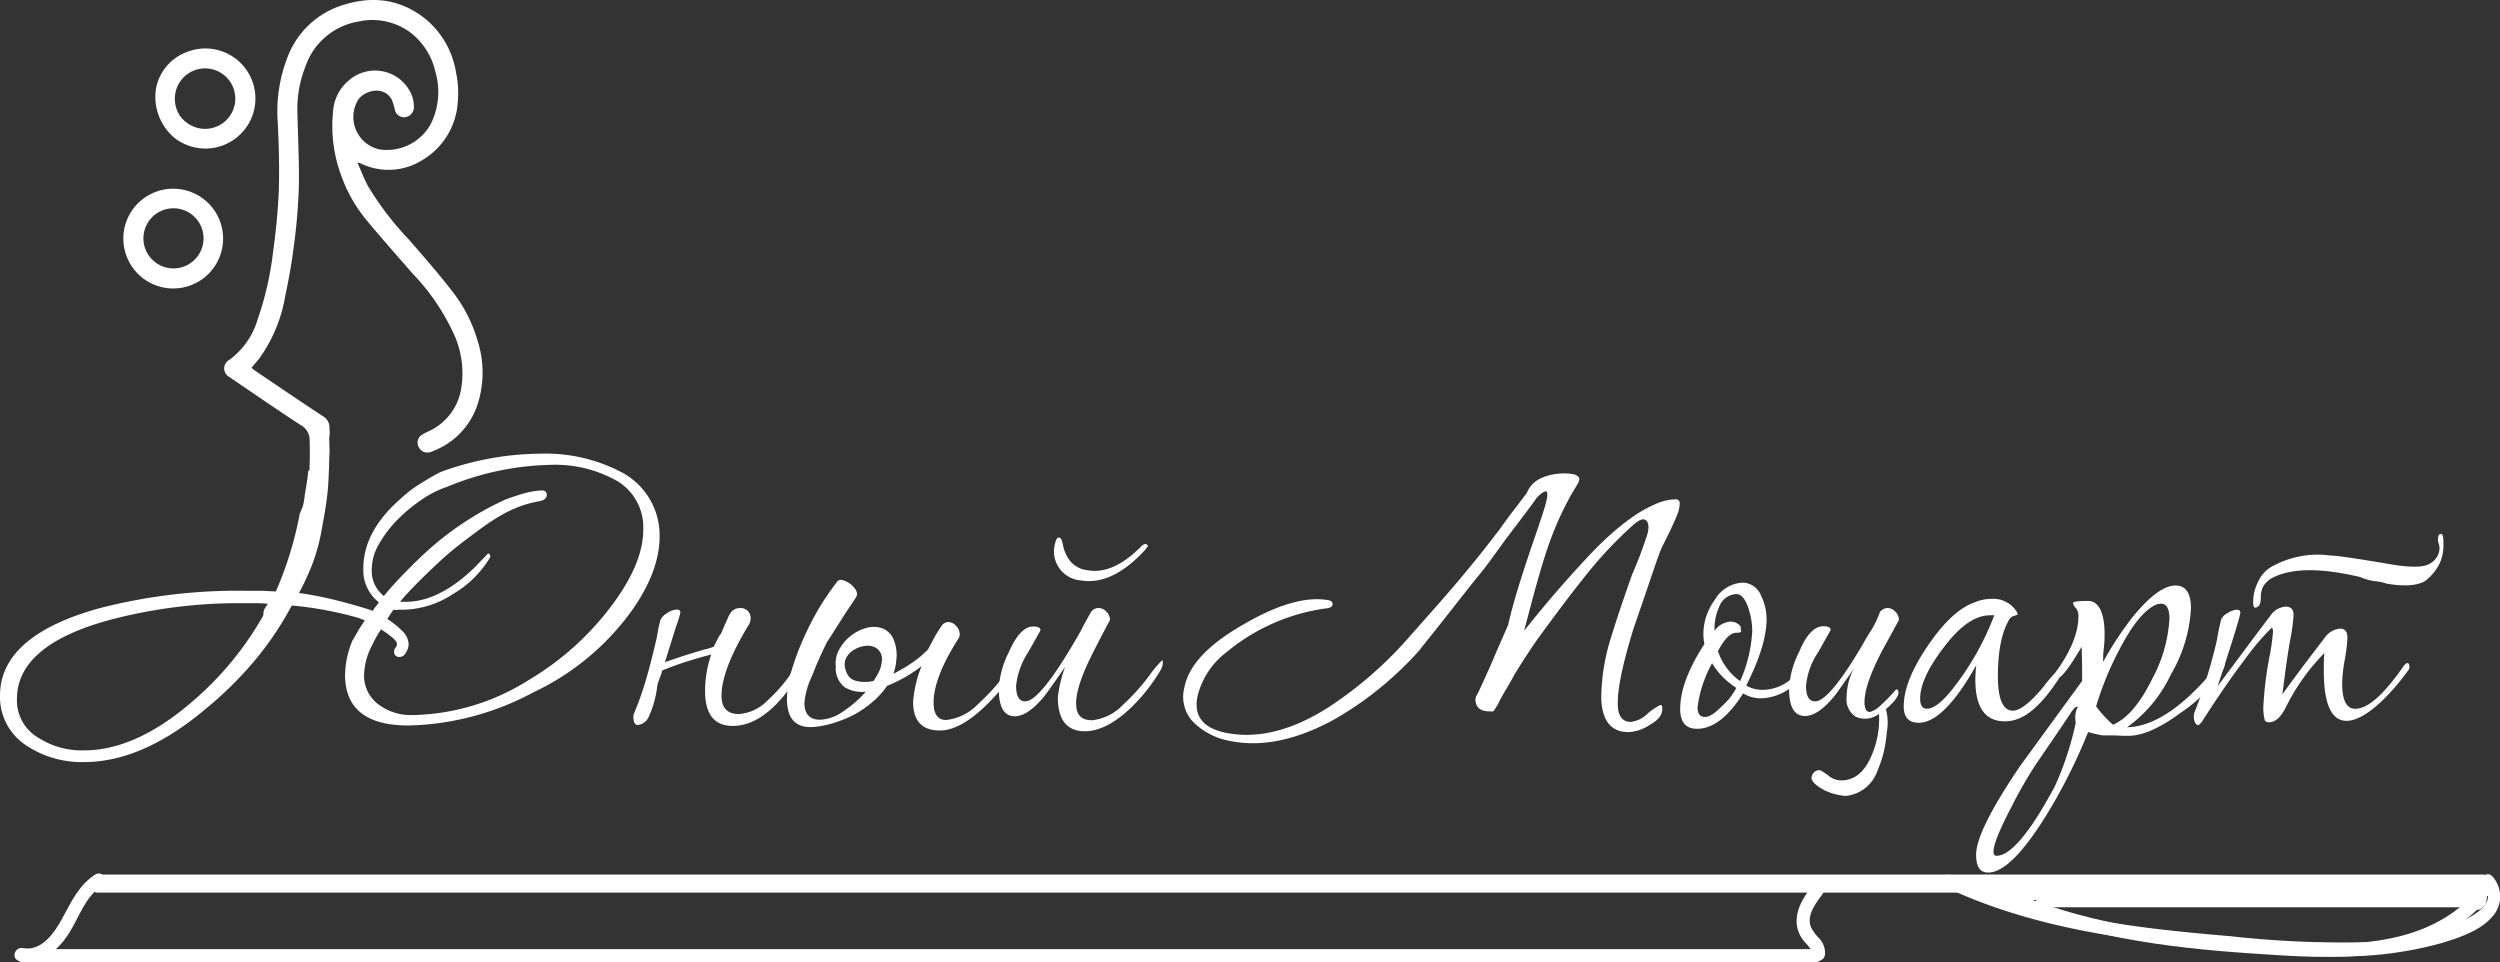
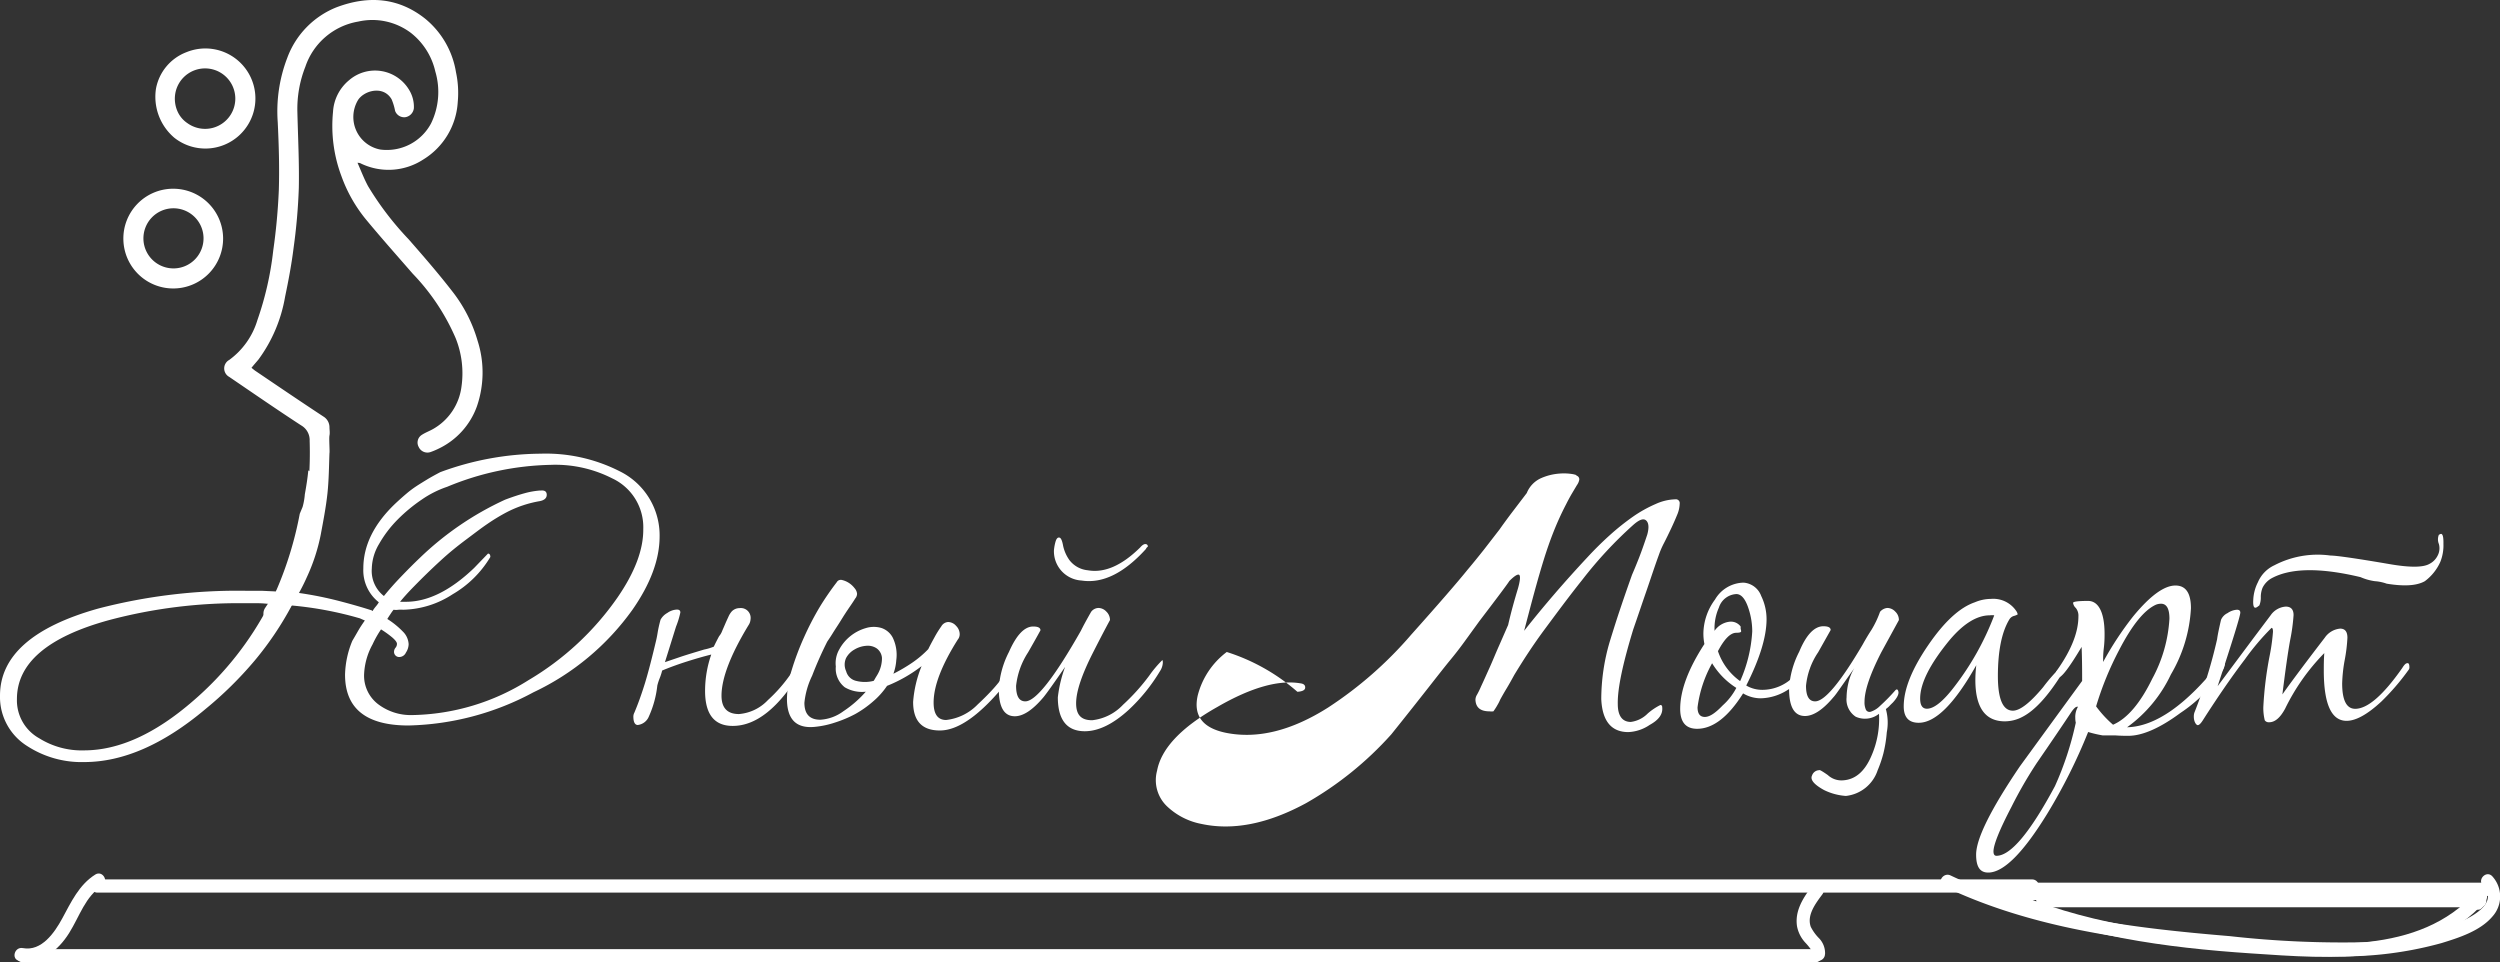
<svg xmlns="http://www.w3.org/2000/svg" viewBox="0 0 295.25 113.65">
  <rect x="0" y="0" width="295.25" height="113.65" fill="#333333" stroke="none" />
  <defs>
    <style>.cls-1{fill:#fff;}</style>
  </defs>
  <g id="Слой_2" data-name="Слой 2">
    <g id="Слой_1-2" data-name="Слой 1">
      <path class="cls-1" d="M42.22,19.22c.44,1,.78,1.9,1.25,2.77a35.9,35.9,0,0,0,4.79,6.27c1.75,2,3.49,4,5.14,6.13a17.16,17.16,0,0,1,3,5.84A12.27,12.27,0,0,1,56.32,48a8.85,8.85,0,0,1-4.55,5,8.33,8.33,0,0,1-.93.39,1.13,1.13,0,0,1-1.39-.6,1.07,1.07,0,0,1,.35-1.42c.42-.28.9-.45,1.34-.7a6.72,6.72,0,0,0,3.36-5,11.14,11.14,0,0,0-.69-5.74,25.58,25.58,0,0,0-5.07-7.61c-1.81-2.08-3.65-4.15-5.41-6.27a17.19,17.19,0,0,1-3-5.23,16.86,16.86,0,0,1-1-7.61,5.23,5.23,0,0,1,1.9-3.74,4.69,4.69,0,0,1,7.17,1.29,3.83,3.83,0,0,1,.48,2,1.21,1.21,0,0,1-1,1.08,1.14,1.14,0,0,1-1.22-.75,6.7,6.7,0,0,0-.41-1.36c-1-1.72-3.34-1-4,.14a3.91,3.91,0,0,0,2.66,5.79,5.91,5.91,0,0,0,6-3.09,8.5,8.5,0,0,0,.5-6.13,8.07,8.07,0,0,0-2.85-4.53A7.56,7.56,0,0,0,42.3,2.55a8,8,0,0,0-6.24,5.34,13.56,13.56,0,0,0-.94,5.31c.07,3,.23,6,.17,9a67.79,67.79,0,0,1-.62,7.1c-.24,1.92-.6,3.84-1,5.74a17.45,17.45,0,0,1-3.13,7.4c-.26.32-.54.62-.84,1,.17.13.32.27.49.38,2.66,1.8,5.31,3.6,8,5.37a1.48,1.48,0,0,1,.72,1.25c0,.33.07.65,0,1s.05,1.94,0,2.07c-.06,1.59-.07,3.19-.24,4.78s-.49,3.24-.79,4.85a22.1,22.1,0,0,1-1.63,5,23.31,23.31,0,0,1-2.93,4.89,1.18,1.18,0,0,1-1.92.21,1.2,1.2,0,0,1-.07-1.47c.75-1.14,1.54-2.24,2.2-3.42A22.28,22.28,0,0,0,35.77,62a44.7,44.7,0,0,0,.8-9.93,2,2,0,0,0-1-1.83c-2.87-1.87-5.68-3.81-8.5-5.73a1.14,1.14,0,0,1,0-2A9,9,0,0,0,30.4,37.8a37.39,37.39,0,0,0,1.87-8.22,71.41,71.41,0,0,0,.66-7.15c.08-2.65,0-5.31-.13-8a17.62,17.62,0,0,1,1.12-7.58,10.23,10.23,0,0,1,5.85-6C43.45-.53,47-.33,50.19,2.19a10.27,10.27,0,0,1,3.66,6.33,11.63,11.63,0,0,1,.21,3.53A8.54,8.54,0,0,1,50,18.83a7.51,7.51,0,0,1-7.5.42S42.42,19.24,42.22,19.22Z" />
      <path class="cls-1" d="M20.33,22.29a5.89,5.89,0,1,1-5.76,6A5.88,5.88,0,0,1,20.33,22.29Zm-3.39,6A3.55,3.55,0,1,0,20.4,24.6,3.55,3.55,0,0,0,16.94,28.25Z" />
      <path class="cls-1" d="M18.42,10.48A5.72,5.72,0,0,1,22,6.17a5.91,5.91,0,1,1-1.41,10.1A6.34,6.34,0,0,1,18.42,10.48Zm3.72,4.07a3.57,3.57,0,1,0-1.47-3.28,3.68,3.68,0,0,0,.4,2.1A3.27,3.27,0,0,0,22.14,14.55Z" />
      <path class="cls-1" d="M73.15,55.64a19.24,19.24,0,0,0-9.31-2.06A34.71,34.71,0,0,0,52,55.76c-.65.34-1.19.64-1.63.91s-.85.52-1.23.77A12.17,12.17,0,0,0,48,58.3c-.38.32-.82.71-1.31,1.17q-3.78,3.6-3.78,7.66a4.79,4.79,0,0,0,1.83,4,3.34,3.34,0,0,1-.37.51,4,4,0,0,0-.37.52.05.05,0,0,1-.06-.06c-.91-.3-2.17-.67-3.77-1.09a43.26,43.26,0,0,0-5-1Q37.89,63,37.89,59c0-1.85-.5-3-1.48-3.44-.09.95-.24,1.88-.41,2.82a7.66,7.66,0,0,1-.26,1.48l-.34.82a42.34,42.34,0,0,1-2.82,9.17l-1.69-.08c-.59,0-1.23,0-1.91,0A65.28,65.28,0,0,0,11.6,71.87Q0,75.13,0,82.16A6.83,6.83,0,0,0,3.2,88.1,11.78,11.78,0,0,0,9.94,90q6.87,0,14.29-6.23A44.07,44.07,0,0,0,30.09,78a38,38,0,0,0,4.37-6.49A42.22,42.22,0,0,1,42.41,73c.07,0,.3.13.68.28-.3.42-.57.83-.8,1.23s-.45.79-.68,1.17a11.06,11.06,0,0,0-.86,4q0,6,7.49,6A32.55,32.55,0,0,0,63,81.76,30.15,30.15,0,0,0,74.7,72q3.19-4.58,3.2-8.63A8.43,8.43,0,0,0,73.15,55.64ZM22.86,82.73q-6.75,5.88-12.92,5.89a9.48,9.48,0,0,1-5.31-1.43A5.12,5.12,0,0,1,2,82.56q0-6.34,10.86-9.32a59.4,59.4,0,0,1,16-2l1.57,0c.52,0,1,.05,1.4.09A37.93,37.93,0,0,1,22.86,82.73ZM72.93,70.56a33.62,33.62,0,0,1-10.52,9.77,26.49,26.49,0,0,1-13.72,4.12,6.4,6.4,0,0,1-4-1.26A4.23,4.23,0,0,1,43,79.64a8,8,0,0,1,1-3.54,12.42,12.42,0,0,1,1-1.77,12,12,0,0,1,1.31.94c.38.33.57.58.57.77a.71.71,0,0,1-.17.46.74.74,0,0,0-.17.4.61.61,0,0,0,.69.69.87.87,0,0,0,.71-.52,1.86,1.86,0,0,0,.32-1,2.24,2.24,0,0,0-.69-1.49,9.77,9.77,0,0,0-1.83-1.48c.12-.19.23-.37.35-.54a5.64,5.64,0,0,1,.39-.55,1.9,1.9,0,0,0,.58,0,5.44,5.44,0,0,1,.57,0,11.1,11.1,0,0,0,5.83-1.83,12.5,12.5,0,0,0,4.45-4.4c0-.26-.09-.4-.28-.4L56,67.07q-4.17,4-8.06,4h-.69c.46-.57,1-1.16,1.6-1.77q1.61-1.65,3.15-3.06c1-.93,2.06-1.78,3.08-2.54s1.71-1.3,2.49-1.83a22.74,22.74,0,0,1,2.26-1.37,13.37,13.37,0,0,1,3.94-1.32c.53-.11.8-.36.8-.74s-.23-.55-.68-.51h-.12a9.5,9.5,0,0,0-1.88.34c-.69.19-1.43.44-2.23.74a36.3,36.3,0,0,0-10.06,6.86c-.8.76-1.55,1.52-2.26,2.26s-1.38,1.49-2,2.26a3.76,3.76,0,0,1-1.43-3.26,5.9,5.9,0,0,1,.86-2.89,13.76,13.76,0,0,1,2.17-2.86A19.08,19.08,0,0,1,49.81,59a12.05,12.05,0,0,1,3-1.51A33.48,33.48,0,0,1,65,54.9a14.79,14.79,0,0,1,7.31,1.6,6.36,6.36,0,0,1,3.66,6Q76,66.1,72.93,70.56Z" />
      <path class="cls-1" d="M84.93,75.13a2,2,0,0,0,.34-.57c.11-.27.24-.55.37-.86s.27-.6.4-.89a2.43,2.43,0,0,1,.37-.59,1.27,1.27,0,0,1,.92-.4,1.16,1.16,0,0,1,1.31,1.31,1.39,1.39,0,0,1-.23.69q-3.19,5.25-3.2,8.34c0,1.45.69,2.17,2.06,2.17a5.29,5.29,0,0,0,3.43-1.66,17.81,17.81,0,0,0,2.69-3.08c.8-1.11,1.25-1.66,1.37-1.66s.17.11.17.34a2.06,2.06,0,0,1-.34,1q-3.9,6.47-8.06,6.46-3.25,0-3.26-4.11A13.08,13.08,0,0,1,84,77.3c-.92.23-1.85.5-2.8.8s-2,.67-3,1.09a6.44,6.44,0,0,1-.28.88,6.61,6.61,0,0,0-.29.89,12,12,0,0,1-1,3.66,1.61,1.61,0,0,1-1.31,1c-.34,0-.52-.35-.52-1a1,1,0,0,1,.12-.46q.63-1.48,1.26-3.51c.41-1.35.83-3,1.25-4.77.08-.31.16-.68.23-1.12s.19-1,.35-1.57a2,2,0,0,1,.8-.8,2.1,2.1,0,0,1,1.14-.4c.26,0,.4.11.4.34A9.7,9.7,0,0,1,79.84,74l-1.31,4.2,1.94-.66c.76-.25,1.66-.52,2.69-.83a6.11,6.11,0,0,0,1.14-.34Q84.59,75.76,84.93,75.13Z" />
      <path class="cls-1" d="M120.25,78.44a1.44,1.44,0,0,1-.4.92q-5.2,6.92-8.86,6.91-3.15,0-3.15-3.37a13.86,13.86,0,0,1,1-4.23A17,17,0,0,1,104.76,81a9.07,9.07,0,0,1-1.66,1.85A12.38,12.38,0,0,1,101,84.33a14.26,14.26,0,0,1-2.38,1,10.73,10.73,0,0,1-2.37.51q-3.31.34-3.31-3.31a12,12,0,0,1,.57-3.43,32.2,32.2,0,0,1,1.43-3.8,34.4,34.4,0,0,1,1.88-3.63,33.16,33.16,0,0,1,2-2.91.55.55,0,0,1,.63-.26,2.6,2.6,0,0,1,.8.34,2.72,2.72,0,0,1,.68.63,1.16,1.16,0,0,1,.29.66.93.93,0,0,1-.23.57c-.11.19-.33.52-.66,1s-.67,1-1,1.54-.7,1.08-1,1.57-.54.82-.65,1a43.66,43.66,0,0,0-1.77,4A9.42,9.42,0,0,0,95,83c0,1.33.62,2,1.88,2a5.08,5.08,0,0,0,2.72-1,13.13,13.13,0,0,0,2.65-2.31,4,4,0,0,1-2.48-.52,2.8,2.8,0,0,1-1.06-2.46,3.27,3.27,0,0,1,.4-2,5.23,5.23,0,0,1,3.17-2.54,3.18,3.18,0,0,1,1.83,0,2.33,2.33,0,0,1,1.34,1.17,4.69,4.69,0,0,1,.4,2.63,5.73,5.73,0,0,1-.34,1.6,19.39,19.39,0,0,0,2.23-1.31,12.07,12.07,0,0,0,1.89-1.6c.26-.54.52-1,.77-1.46a12.26,12.26,0,0,1,.77-1.23,1,1,0,0,1,.8-.51,1.27,1.27,0,0,1,.94.45,1.4,1.4,0,0,1,.43,1,1,1,0,0,1-.23.63q-2.85,4.52-2.85,7.43c0,1.37.49,2.06,1.48,2.06a6.11,6.11,0,0,0,3.72-1.83c.45-.42.94-.89,1.45-1.43a17.51,17.51,0,0,0,1.57-1.88L120,78C120.15,78,120.25,78.14,120.25,78.44ZM103.61,79.7a3.82,3.82,0,0,0,.55-2,1.54,1.54,0,0,0-.6-1.11,1.88,1.88,0,0,0-1.26-.32,3.15,3.15,0,0,0-1.37.43,2.53,2.53,0,0,0-1,1,1.86,1.86,0,0,0,0,1.57,1.58,1.58,0,0,0,1.17,1.14,4.22,4.22,0,0,0,2.08,0,3.24,3.24,0,0,0,.21-.35C103.47,79.93,103.54,79.82,103.61,79.7Z" />
      <path class="cls-1" d="M137.33,78.27a2,2,0,0,1-.34,1,21,21,0,0,1-3.71,4.58q-2.75,2.5-5.15,2.51-3.19,0-3.2-4a15.26,15.26,0,0,1,.86-3.6q-2,2.91-2.57,3.6c-1.26,1.49-2.38,2.23-3.37,2.23-1.26,0-1.89-1.07-1.89-3.2a10.77,10.77,0,0,1,1.2-4.4c.88-2,1.83-3,2.86-3,.57,0,.86.15.86.45,0,0-.49.91-1.46,2.6A9,9,0,0,0,120,81c0,1.22.36,1.83,1.09,1.83,1.21,0,3.41-2.78,6.57-8.35q.39-.8,1.2-2.22a1.12,1.12,0,0,1,.86-.46,1.3,1.3,0,0,1,.94.43,1.39,1.39,0,0,1,.43,1s-.68,1.23-2,3.83-2,4.59-2,6,.63,2,1.89,2a5.89,5.89,0,0,0,3.65-1.83,24.14,24.14,0,0,0,3.09-3.43,13.27,13.27,0,0,1,1.54-1.83C137.28,77.93,137.33,78,137.33,78.27Zm-1.77-13.71a.63.63,0,0,0-.23.28q-3.89,4.29-7.6,3.72A3.46,3.46,0,0,1,124.47,65a5.44,5.44,0,0,1,.18-1q.16-.57.45-.51c.19,0,.35.36.46,1a4.6,4.6,0,0,0,.74,1.66,3.11,3.11,0,0,0,2.18,1.2c1.94.34,4-.55,6.17-2.69.26-.3.49-.44.68-.4A.27.27,0,0,1,135.56,64.56Z" />
-       <path class="cls-1" d="M192.88,62a48.55,48.55,0,0,0-6,6.46c-1.6,2-3.07,4-4.43,5.83s-2.56,3.68-3.62,5.43c-.31.57-.6,1.09-.89,1.57s-.54.92-.77,1.34a4.69,4.69,0,0,1-.32.63q-.19.35-.48.75a1.89,1.89,0,0,1-.46,0c-1.07,0-1.62-.45-1.66-1.37a1.14,1.14,0,0,1,.17-.57,9.5,9.5,0,0,0,.49-1c.29-.61.61-1.34,1-2.2s.74-1.75,1.15-2.66l1.05-2.4c.34-1.49.74-2.93,1.17-4.34s.87-2.73,1.29-4,.8-2.33,1.14-3.34.61-1.84.8-2.49c.23-.83.29-1.35.17-1.54s-.51,0-1.2.69q-.22.39-3.54,4.74l-1.74,2.4c-.55.76-1.1,1.47-1.63,2.11s-1.38,1.72-2.54,3.2-2.66,3.38-4.49,5.66a40.19,40.19,0,0,1-10.06,8.12q-6.75,3.66-12.34,2.46a8.12,8.12,0,0,1-4.06-2.06,4.27,4.27,0,0,1-1.2-4.23q.74-3.94,7.14-7.54,6.06-3.5,9.95-2.75c.3.08.43.25.4.52s-.38.42-.92.45A23.36,23.36,0,0,0,144.88,77a9.3,9.3,0,0,0-3.43,5.14c-.53,2.37.57,3.83,3.31,4.4q5.61,1.14,12.12-3a46.14,46.14,0,0,0,9.77-8.57q4.8-5.37,6.69-7.71c.65-.77,1.27-1.54,1.89-2.32l1.88-2.43c.34-.49.78-1.09,1.31-1.8l1.89-2.48A3.26,3.26,0,0,1,182,56.47a6.58,6.58,0,0,1,2.17-.54,6.44,6.44,0,0,1,1.66.08c.41.1.47.15.17.15a.45.45,0,0,1,.51.51,1.6,1.6,0,0,1-.28.63l-.66,1.11c-.21.37-.41.74-.6,1.12a34.56,34.56,0,0,0-1.49,3.26c-.42,1.06-.81,2.18-1.17,3.34s-.72,2.42-1.09,3.77-.77,2.89-1.22,4.6q3.42-4.34,7.48-8.69c.84-.91,1.72-1.78,2.63-2.6A28.53,28.53,0,0,1,192.88,61a15.3,15.3,0,0,1,2.66-1.48,5.93,5.93,0,0,1,2.32-.55.45.45,0,0,1,.51.52,3.6,3.6,0,0,1-.31,1.34c-.21.51-.45,1.06-.72,1.63s-.54,1.13-.83,1.69a10,10,0,0,0-.6,1.39c-.53,1.45-1,2.91-1.51,4.38s-1,2.94-1.52,4.43c-1.25,4.11-1.86,7-1.82,8.8,0,1.41.55,2.11,1.54,2.11a3.42,3.42,0,0,0,2-1,7.19,7.19,0,0,1,1.49-1c.15,0,.22.1.22.29.08.8-.42,1.48-1.48,2.06a4.84,4.84,0,0,1-2.52.85c-2,0-3.08-1.29-3.2-3.88a24.08,24.08,0,0,1,1-6.8c.31-1,.68-2.2,1.12-3.52s.94-2.77,1.51-4.37c.23-.53.5-1.18.8-1.94s.63-1.7,1-2.81c.23-.83.18-1.4-.14-1.68S193.57,61.39,192.88,62Z" />
+       <path class="cls-1" d="M192.88,62a48.55,48.55,0,0,0-6,6.46c-1.6,2-3.07,4-4.43,5.83s-2.56,3.68-3.62,5.43c-.31.57-.6,1.09-.89,1.57s-.54.92-.77,1.34a4.69,4.69,0,0,1-.32.63q-.19.35-.48.75a1.89,1.89,0,0,1-.46,0c-1.07,0-1.62-.45-1.66-1.37a1.14,1.14,0,0,1,.17-.57,9.5,9.5,0,0,0,.49-1c.29-.61.61-1.34,1-2.2s.74-1.75,1.15-2.66l1.05-2.4c.34-1.49.74-2.93,1.17-4.34c.23-.83.29-1.35.17-1.54s-.51,0-1.2.69q-.22.39-3.54,4.74l-1.74,2.4c-.55.76-1.1,1.47-1.63,2.11s-1.38,1.72-2.54,3.2-2.66,3.38-4.49,5.66a40.19,40.19,0,0,1-10.06,8.12q-6.75,3.66-12.34,2.46a8.12,8.12,0,0,1-4.06-2.06,4.27,4.27,0,0,1-1.2-4.23q.74-3.94,7.14-7.54,6.06-3.5,9.95-2.75c.3.08.43.25.4.52s-.38.42-.92.45A23.36,23.36,0,0,0,144.88,77a9.3,9.3,0,0,0-3.43,5.14c-.53,2.37.57,3.83,3.31,4.4q5.61,1.14,12.12-3a46.14,46.14,0,0,0,9.77-8.57q4.8-5.37,6.69-7.71c.65-.77,1.27-1.54,1.89-2.32l1.88-2.43c.34-.49.78-1.09,1.31-1.8l1.89-2.48A3.26,3.26,0,0,1,182,56.47a6.58,6.58,0,0,1,2.17-.54,6.44,6.44,0,0,1,1.66.08c.41.1.47.15.17.15a.45.45,0,0,1,.51.51,1.6,1.6,0,0,1-.28.63l-.66,1.11c-.21.37-.41.74-.6,1.12a34.56,34.56,0,0,0-1.49,3.26c-.42,1.06-.81,2.18-1.17,3.34s-.72,2.42-1.09,3.77-.77,2.89-1.22,4.6q3.42-4.34,7.48-8.69c.84-.91,1.72-1.78,2.63-2.6A28.53,28.53,0,0,1,192.88,61a15.3,15.3,0,0,1,2.66-1.48,5.93,5.93,0,0,1,2.32-.55.45.45,0,0,1,.51.52,3.6,3.6,0,0,1-.31,1.34c-.21.51-.45,1.06-.72,1.63s-.54,1.13-.83,1.69a10,10,0,0,0-.6,1.39c-.53,1.45-1,2.91-1.51,4.38s-1,2.94-1.52,4.43c-1.25,4.11-1.86,7-1.82,8.8,0,1.41.55,2.11,1.54,2.11a3.42,3.42,0,0,0,2-1,7.19,7.19,0,0,1,1.49-1c.15,0,.22.1.22.29.08.8-.42,1.48-1.48,2.06a4.84,4.84,0,0,1-2.52.85c-2,0-3.08-1.29-3.2-3.88a24.08,24.08,0,0,1,1-6.8c.31-1,.68-2.2,1.12-3.52s.94-2.77,1.51-4.37c.23-.53.5-1.18.8-1.94s.63-1.7,1-2.81c.23-.83.18-1.4-.14-1.68S193.57,61.39,192.88,62Z" />
      <path class="cls-1" d="M213.69,78.9a.33.33,0,0,1-.12.23,6.6,6.6,0,0,1-2.43,2.34,6.15,6.15,0,0,1-3.17,1,4.08,4.08,0,0,1-2.11-.58c-1.75,2.78-3.57,4.18-5.43,4.18-1.34,0-2-.79-2-2.35q0-3.26,2.86-7.66a6.54,6.54,0,0,1-.12-1.25,6.88,6.88,0,0,1,1.37-4,4,4,0,0,1,3.37-2A2.4,2.4,0,0,1,208,70.39a6.25,6.25,0,0,1,.63,2.74q0,3.09-2.4,7.83a3.72,3.72,0,0,0,1.94.51A5.21,5.21,0,0,0,211.74,80a10.59,10.59,0,0,0,1.55-1.49A.36.36,0,0,1,213.69,78.9Zm-8.63,2.34a8.89,8.89,0,0,1-2.86-2.91,14.44,14.44,0,0,0-1.72,5.2c0,.76.29,1.14.86,1.14s1.24-.45,2.12-1.37A7.25,7.25,0,0,0,205.06,81.24Zm1.88-6.68a8.65,8.65,0,0,0-.4-2.57c-.38-1.22-.87-1.83-1.48-1.83a2.28,2.28,0,0,0-2.06,1.6,6,6,0,0,0-.51,2.74,2.49,2.49,0,0,1,1.82-1.08,1.43,1.43,0,0,1,1.26.57v.28a.93.93,0,0,1,.06.29c0,.11-.19.17-.57.17-.69,0-1.41.72-2.17,2.17a7.11,7.11,0,0,0,2.62,3.54A16.68,16.68,0,0,0,206.94,74.56Z" />
      <path class="cls-1" d="M214,91.59a.91.91,0,0,1,.86-.63c0-.08.34.11,1,.57a2.36,2.36,0,0,0,1.77.63c1.44-.08,2.57-1,3.37-2.86a10.86,10.86,0,0,0,.91-5,2.66,2.66,0,0,1-2.74.35,2.43,2.43,0,0,1-1.09-2.29,8,8,0,0,1,.23-1.77A5.87,5.87,0,0,1,219,78.9l-1.57,2.23c-.4.57-.7,1-.89,1.2-1.25,1.49-2.38,2.23-3.37,2.23-1.26,0-1.88-1.07-1.88-3.2a10.77,10.77,0,0,1,1.2-4.4c.83-2,1.79-3,2.85-3,.58,0,.86.15.86.45l-1.48,2.63A8.5,8.5,0,0,0,213.29,81q0,1.83,1.08,1.83,1.66,0,5.6-6.69c.38-.69.74-1.28,1.06-1.77a11.4,11.4,0,0,0,1-2.11,1.27,1.27,0,0,1,.86-.46,1.29,1.29,0,0,1,.94.43,1.35,1.35,0,0,1,.43,1L222.2,77q-2,3.89-2,5.88a2.12,2.12,0,0,0,.17.95.48.48,0,0,0,.58.22,2.78,2.78,0,0,0,1.08-.68,21.93,21.93,0,0,0,1.77-1.8c.19-.23.33-.19.4.11s-.15.75-.68,1.32c-.16.15-.3.29-.43.43a4,4,0,0,1-.37.31,6,6,0,0,1,.11,2.74,15.45,15.45,0,0,1-.4,2.49,14.19,14.19,0,0,1-.68,2A4.45,4.45,0,0,1,218,94a6.9,6.9,0,0,1-2.57-.69C214.24,92.66,213.76,92.08,214,91.59Z" />
      <path class="cls-1" d="M243.92,78.67a1.61,1.61,0,0,1-.34.8q-2.52,4.07-4.75,5.2a4.45,4.45,0,0,1-2.05.52q-3.5,0-3.49-4.92a15.11,15.11,0,0,1,.11-1.71q-3.83,6.8-6.8,6.8c-1.18,0-1.77-.65-1.77-1.94,0-2,.95-4.38,2.86-7.18s3.75-4.5,5.54-5.11a4.9,4.9,0,0,1,1.89-.4,3.27,3.27,0,0,1,3,1.43,1,1,0,0,1,.17.4s-.13.09-.4.17a.92.92,0,0,0-.57.4q-1.36,2.22-1.37,6.69,0,4.11,1.77,4.11,1.26,0,3.57-2.77a20.85,20.85,0,0,1,2.49-2.77C243.86,78.39,243.92,78.48,243.92,78.67Zm-8.4-6a2.09,2.09,0,0,0-.52,0q-2.28,0-4.74,2.91c-2.32,2.82-3.49,5.12-3.49,6.92,0,.8.27,1.2.8,1.2.84,0,1.93-.88,3.26-2.63A32.72,32.72,0,0,0,235.52,72.67Z" />
      <path class="cls-1" d="M262.78,78.27a2,2,0,0,1-.34,1,17.56,17.56,0,0,1-4.92,4.92C255.08,86,253,86.9,251.35,86.9c-.34,0-.86,0-1.54-.05h-1.49a14.31,14.31,0,0,1-1.71-.4,65,65,0,0,1-4.8,9.6q-4.29,7-7,7c-1,0-1.43-.71-1.43-2.12q0-2.79,5.15-10.4,3.64-5,7.37-10.11V80q0-2.06-.06-3.6Q243.69,80,243.12,80c-.23,0-.34-.14-.34-.4a.73.73,0,0,1,.17-.46c1.67-2.36,2.51-4.48,2.51-6.34a1.43,1.43,0,0,0-.31-1,1,1,0,0,1-.32-.6c0-.15.59-.23,1.78-.23s1.94,1.3,1.94,3.89c0,.38,0,.94-.09,1.69s-.08,1.28-.08,1.63a38.19,38.19,0,0,1,3.54-5.38q3-3.65,5-3.65c1.22,0,1.83.89,1.83,2.68a17.17,17.17,0,0,1-2.37,7.83,16.14,16.14,0,0,1-5.17,6.23q5-.12,11-7.71c.15-.19.26-.29.34-.29S262.78,78,262.78,78.27Zm-17.37,5.2a.21.21,0,0,0-.12,0q-.22,0-.63.57-1.36,2.06-4.11,6.06a49.94,49.94,0,0,0-3,5.2q-2.11,4.05-2.12,5.25c0,.35.12.52.35.52q2.5,0,6.91-8.23a37,37,0,0,0,2.46-7.49,2.76,2.76,0,0,1-.06-.57A2.39,2.39,0,0,1,245.41,83.47Zm10.8-10.4c0-1.18-.33-1.77-1-1.77a1.66,1.66,0,0,0-.58.11c-1.37.61-2.82,2.39-4.34,5.32a37.06,37.06,0,0,0-2.74,6.69,13.12,13.12,0,0,0,2,2.17c1.67-.72,3.22-2.54,4.63-5.43A16.85,16.85,0,0,0,256.21,73.07Z" />
      <path class="cls-1" d="M284.55,78.79a.45.45,0,0,1-.11.34,27.57,27.57,0,0,1-3.2,3.72q-2.46,2.28-4.11,2.28c-1.8,0-2.69-2-2.69-5.94,0-.61,0-1.3.06-2.06a24.87,24.87,0,0,0-4.63,6.57c-.58,1.07-1.2,1.6-1.89,1.6a.57.57,0,0,1-.51-.23,6,6,0,0,1-.17-1.6,42.82,42.82,0,0,1,.74-6,23.4,23.4,0,0,0,.4-2.86c0-.31-.06-.46-.17-.46a29.32,29.32,0,0,0-3.15,3.72q-2.34,3.08-5,7.25c-.23.35-.42.52-.57.52s-.46-.35-.46-1a1.47,1.47,0,0,1,.06-.46,58.78,58.78,0,0,0,2.69-8.69c.07-.53.23-1.29.46-2.28a1.55,1.55,0,0,1,.77-.8,2.21,2.21,0,0,1,1.11-.4c.27,0,.4.11.4.34q0,.57-2.68,8.69l4.22-5.66,2.06-2.74a2.36,2.36,0,0,1,1.77-1c.61,0,.92.34.92,1a21.9,21.9,0,0,1-.4,2.94c-.27,1.47-.57,3.61-.92,6.43q1.61-2.28,5-6.69a2.47,2.47,0,0,1,1.82-1.08c.58,0,.86.36.86,1.08A18.87,18.87,0,0,1,276.9,78a17.71,17.71,0,0,0-.29,2.71c0,2,.52,3,1.54,3q2.18,0,5.55-4.81.35-.57.57-.57C284.46,78.27,284.55,78.44,284.55,78.79Zm-5.77-10.63q-7.2-1.72-10.57.17a2.63,2.63,0,0,0-1,1.08A2.93,2.93,0,0,0,267,70.5a2.46,2.46,0,0,1-.17,1l-.23.17c-.38.27-.54,0-.49-.83a5.09,5.09,0,0,1,.55-2.08,3.89,3.89,0,0,1,1.94-2,11.07,11.07,0,0,1,6.63-1.15c.68,0,3,.33,6.91,1q3.6.63,4.75,0a2.19,2.19,0,0,0,1-1,1.86,1.86,0,0,0,.14-1.37,1.42,1.42,0,0,1,0-1.08l.12-.06q.45-.28.42,1.14a5.2,5.2,0,0,1-.37,2.12,5.77,5.77,0,0,1-1.83,2.28c-.95.54-2.45.63-4.51.29a5.07,5.07,0,0,0-1.37-.29A6.37,6.37,0,0,1,278.78,68.16Z" />
-       <path class="cls-1" d="M11.51,104.85h281.8a.79.79,0,0,0,0-1.57h-6.19a.79.79,0,0,0,0,1.57h6.19a.79.79,0,0,0,0-1.57H11.51a.79.79,0,0,0,0,1.57Z" />
      <path class="cls-1" d="M11.26,103.28c-1.93,1.21-2.86,3.26-3.91,5.19-.9,1.66-2.44,3.92-4.65,3.5-1-.19-1.41,1.32-.42,1.51,2.54.48,4.61-1.25,5.88-3.28s1.91-4.33,3.89-5.57c.86-.53.07-1.88-.79-1.35Z" />
      <path class="cls-1" d="M2.7,113.65H214.39a.78.78,0,0,0,0-1.56H2.7a.78.78,0,0,0,0,1.56Z" />
      <path class="cls-1" d="M215.54,112.69a2.54,2.54,0,0,0-.69-1.86,5.29,5.29,0,0,1-1-1.38c-.49-1.39.6-2.79,1.38-3.84a.79.79,0,1,0-1.36-.79c-1,1.34-1.91,2.83-1.64,4.58a3.91,3.91,0,0,0,1,1.95,7.1,7.1,0,0,1,.56.67.84.84,0,0,1,.18.67.78.78,0,0,0,.78.78.8.8,0,0,0,.78-.78Z" />
      <path class="cls-1" d="M229.61,104.7c9.08,4.32,19,6,29,7,5.1.5,10.24,1,15.37,1.16a43.45,43.45,0,0,0,14.36-1.48c2.05-.63,4.56-1.43,6-3.12a3.53,3.53,0,0,0,0-4.77c-.69-.74-1.8.37-1.11,1.1,2.53,2.69-3.7,4.78-5.35,5.28a34.57,34.57,0,0,1-8.39,1.4,119.07,119.07,0,0,1-16.13-.71c-11.23-.94-22.67-2.27-33-7.17-.9-.43-1.7.92-.79,1.36Z" />
      <path class="cls-1" d="M233.91,105.81H294a.79.79,0,0,0,0-1.57h-60.1a.79.79,0,0,0,0,1.57Z" />
      <path class="cls-1" d="M11.51,105.42H240a.78.78,0,0,0,0-1.56H11.51a.78.78,0,0,0,0,1.56Z" />
      <path class="cls-1" d="M236.11,106.36c9.39,4.19,19.61,5.56,29.79,6.24,9.36.63,20.72,1.59,27.62-6.17.66-.75-.44-1.86-1.11-1.1-6.72,7.55-18,6.29-27.08,5.67-9.69-.67-19.49-2-28.43-6-.92-.4-1.71.94-.79,1.35Z" />
      <path class="cls-1" d="M292.3,105.81l-.28.29a.8.8,0,0,0,0,1.1l.16.13a.76.76,0,0,0,.39.1l.21,0a.75.75,0,0,0,.34-.21l.29-.28a.56.56,0,0,0,.16-.25.67.67,0,0,0,.07-.31.66.66,0,0,0-.07-.3.56.56,0,0,0-.16-.25l-.16-.12a.77.77,0,0,0-.39-.11l-.21,0a.82.82,0,0,0-.35.2Z" />
      <path class="cls-1" d="M238.88,106.29h53.4a.79.79,0,0,0,0-1.57h-53.4a.79.79,0,0,0,0,1.57Z" />
      <path class="cls-1" d="M241.18,107.15h50.53a.79.79,0,0,0,0-1.57H241.18a.79.79,0,0,0,0,1.57Z" />
    </g>
  </g>
</svg>